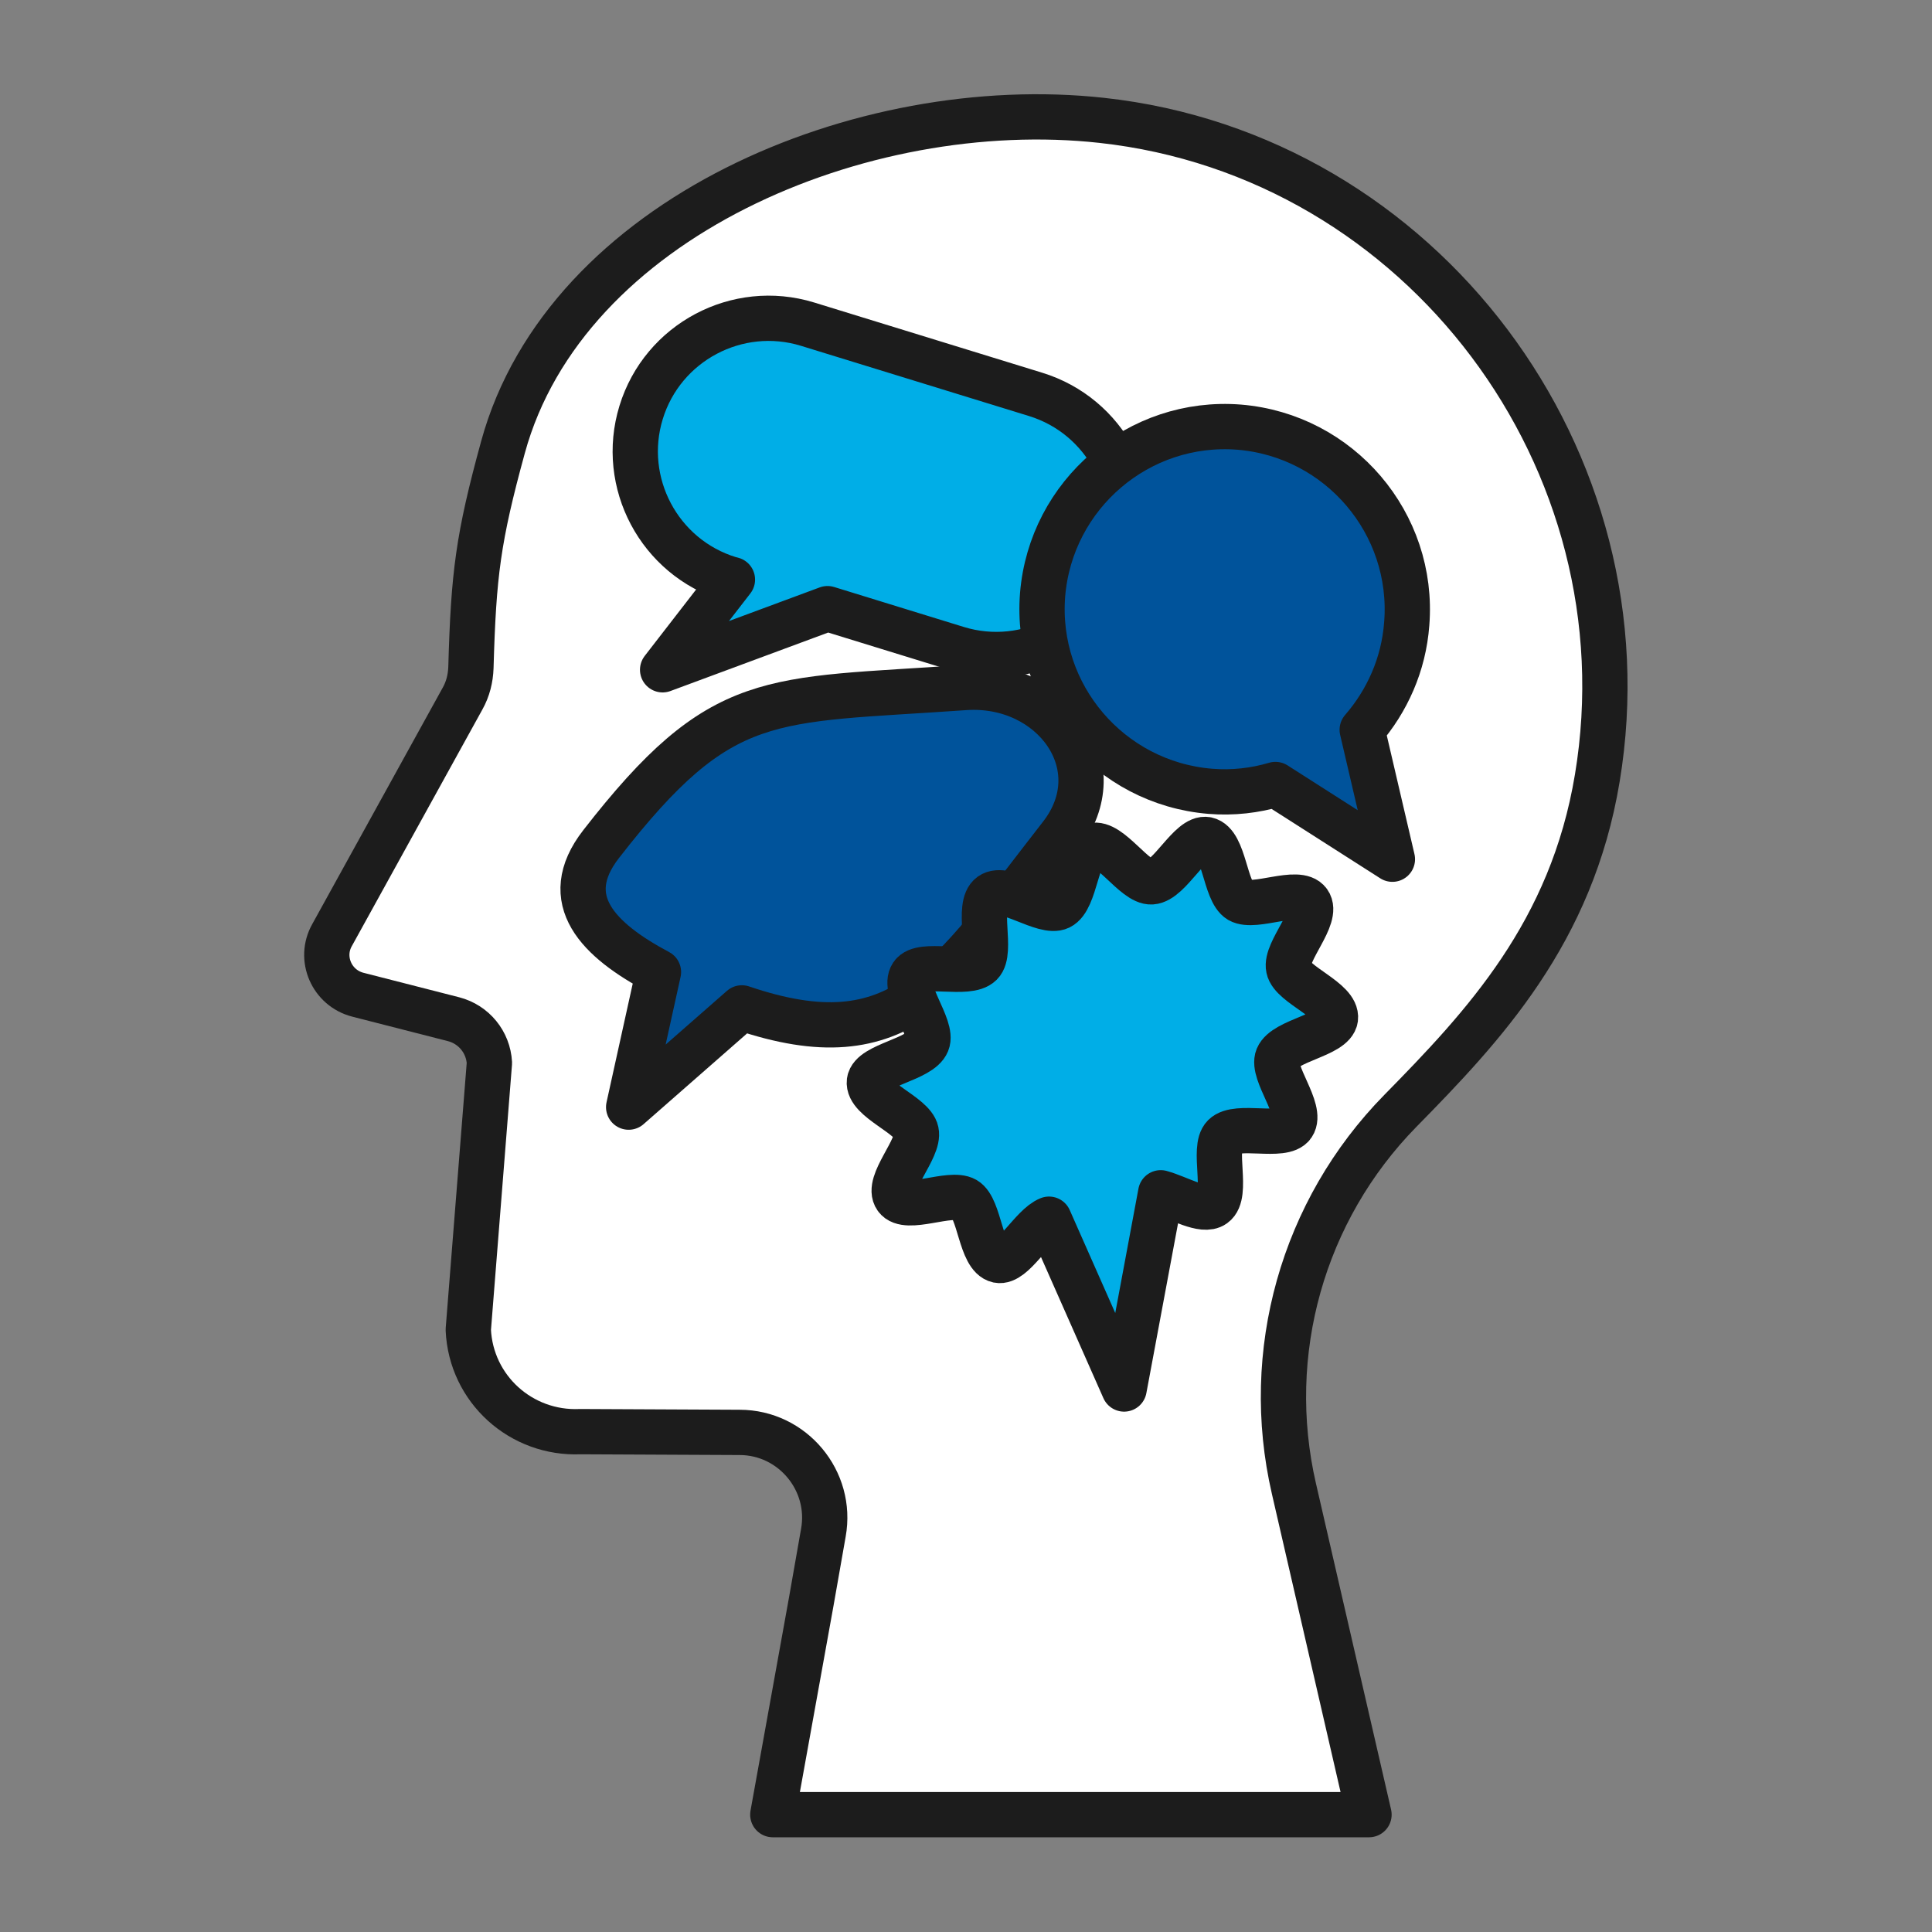
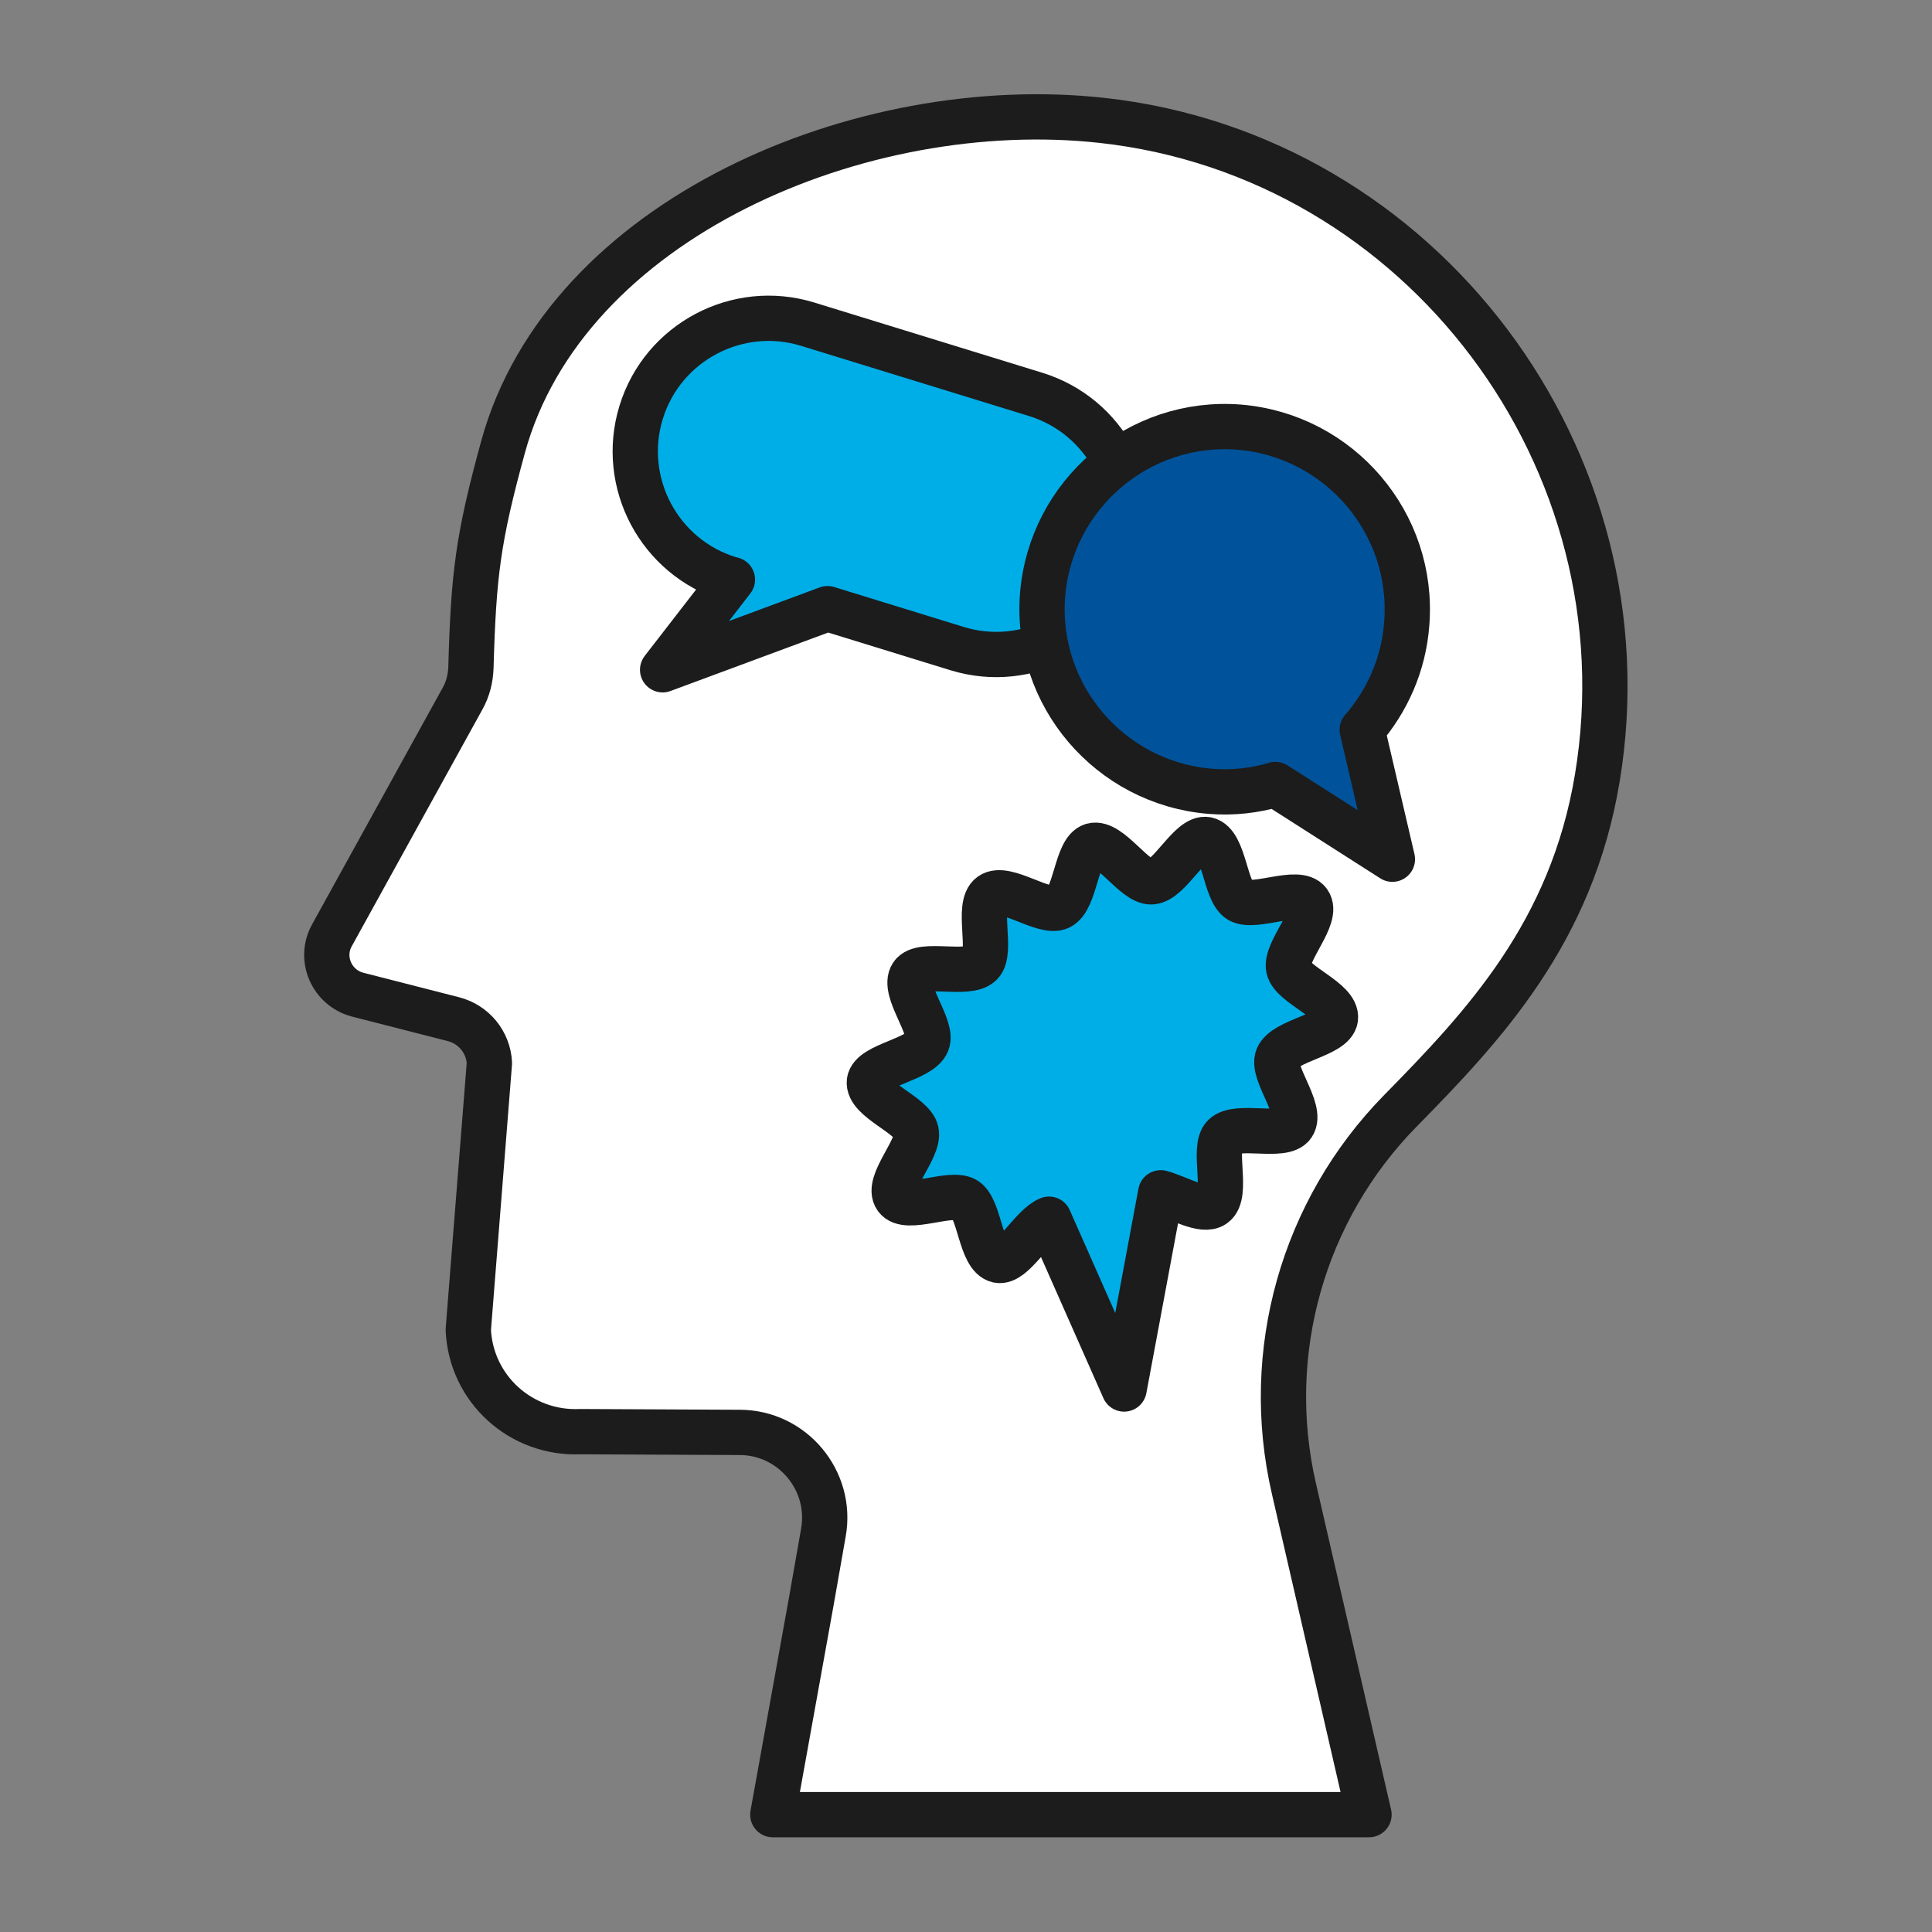
<svg xmlns="http://www.w3.org/2000/svg" id="Layer_1" x="0px" y="0px" viewBox="0 0 512 512" style="enable-background:new 0 0 512 512;" xml:space="preserve">
  <rect x="0" y="0" width="512" height="512" fill="#808080" stroke="none" />
  <style type="text/css"> .st0{fill:#FFFFFF;stroke:#1C1C1C;stroke-width:12;stroke-linecap:round;stroke-linejoin:round;stroke-miterlimit:10;} .st1{fill:#00AEE7;stroke:#1C1C1C;stroke-width:12;stroke-linecap:round;stroke-linejoin:round;stroke-miterlimit:10;} .st2{fill:#00539B;stroke:#1C1C1C;stroke-width:12;stroke-linecap:round;stroke-linejoin:round;stroke-miterlimit:10;} </style>
  <path class="st0" d="M120.2,270.1l-25.4-6.5c-6.9-1.8-10.3-9.6-6.8-15.8l34.6-62.7c1.4-2.5,2.1-5.3,2.2-8.2 c0.7-24.8,1.9-34.3,8.5-58.4c16.6-60.6,95.1-93.6,158.7-86.6c84.9,9.3,145.3,90.1,131.3,174.3c-6.8,41-30.1,65.7-52.2,88.2 c-25.9,26.4-36.5,64.1-28.2,100.1l19.9,86.4H204.8l10.2-56.5l3.2-18.2c2.5-13.8-8.2-26.6-22.2-26.6l-42.2-0.2 c-15.7,0.7-29-11.3-29.7-27l5.6-70.7C129.4,276.2,125.6,271.5,120.2,270.1z" />
  <path class="st1" d="M274.4,104.5L214,85.9c-18.6-5.7-38.4,4.8-44.1,23.4l0,0c-5.7,18.6,4.8,38.4,23.4,44.1l0.8,0.2l-18.5,23.9 l43.7-16.2l34.4,10.6c18.6,5.7,38.4-4.8,44.1-23.4v0C303.5,129.9,293,110.2,274.4,104.5z" />
  <path class="st2" d="M369,227.7l-8-34.3c6.6-7.6,11-17.3,11.8-28.1c2.1-26.6-17.8-49.9-44.4-52.1c-26.6-2.1-49.9,17.8-52.1,44.4 c-2.1,26.6,17.8,49.9,44.4,52.1c6,0.5,11.9-0.2,17.3-1.8L369,227.7z" />
-   <path class="st2" d="M255.7,182.2c-52.2,3.7-64.3,0.2-96.4,41.5c-11.5,14.8-0.6,25.5,15.2,33.9l-7.9,35.8l30-26.3 c42.4,14.4,54.5-7.1,84.5-45.6C295.5,203.1,279,180.6,255.7,182.2z" />
  <path class="st1" d="M353.9,269.9c0.6-4.8-11.5-8.9-12.4-13.3c-1-4.5,8.1-13.6,5.3-17.5c-2.7-3.8-14.3,1.8-18.3-0.5 c-3.9-2.3-4-15.1-8.7-16.1c-4.4-0.9-9.8,10.9-14.6,11.2c-4.5,0.3-11.1-10.9-15.7-9.6c-4.3,1.2-4.4,14.2-8.7,16.3 c-4.1,2-14.3-6-18.2-3.2c-3.9,2.8,0.5,15-2.7,18.2c-3.4,3.4-15.7-0.7-18.2,3c-2.7,4,5.7,13.8,4,17.9c-1.8,4.5-14.7,5.9-15.3,10.3 c-0.6,4.8,11.5,8.9,12.4,13.3c1,4.5-8.1,13.6-5.3,17.5c2.7,3.8,14.3-1.8,18.3,0.5c3.9,2.3,4,15.1,8.7,16.1c4,0.8,9-9.1,13.5-10.9 l19.9,45l9.7-52c4.8,1.3,11.2,5.3,14.1,3.2c3.9-2.8-0.5-15,2.7-18.2c3.4-3.4,15.7,0.7,18.2-3c2.7-4-5.7-13.8-4-17.9 C340.5,275.7,353.3,274.3,353.9,269.9z" />
</svg>